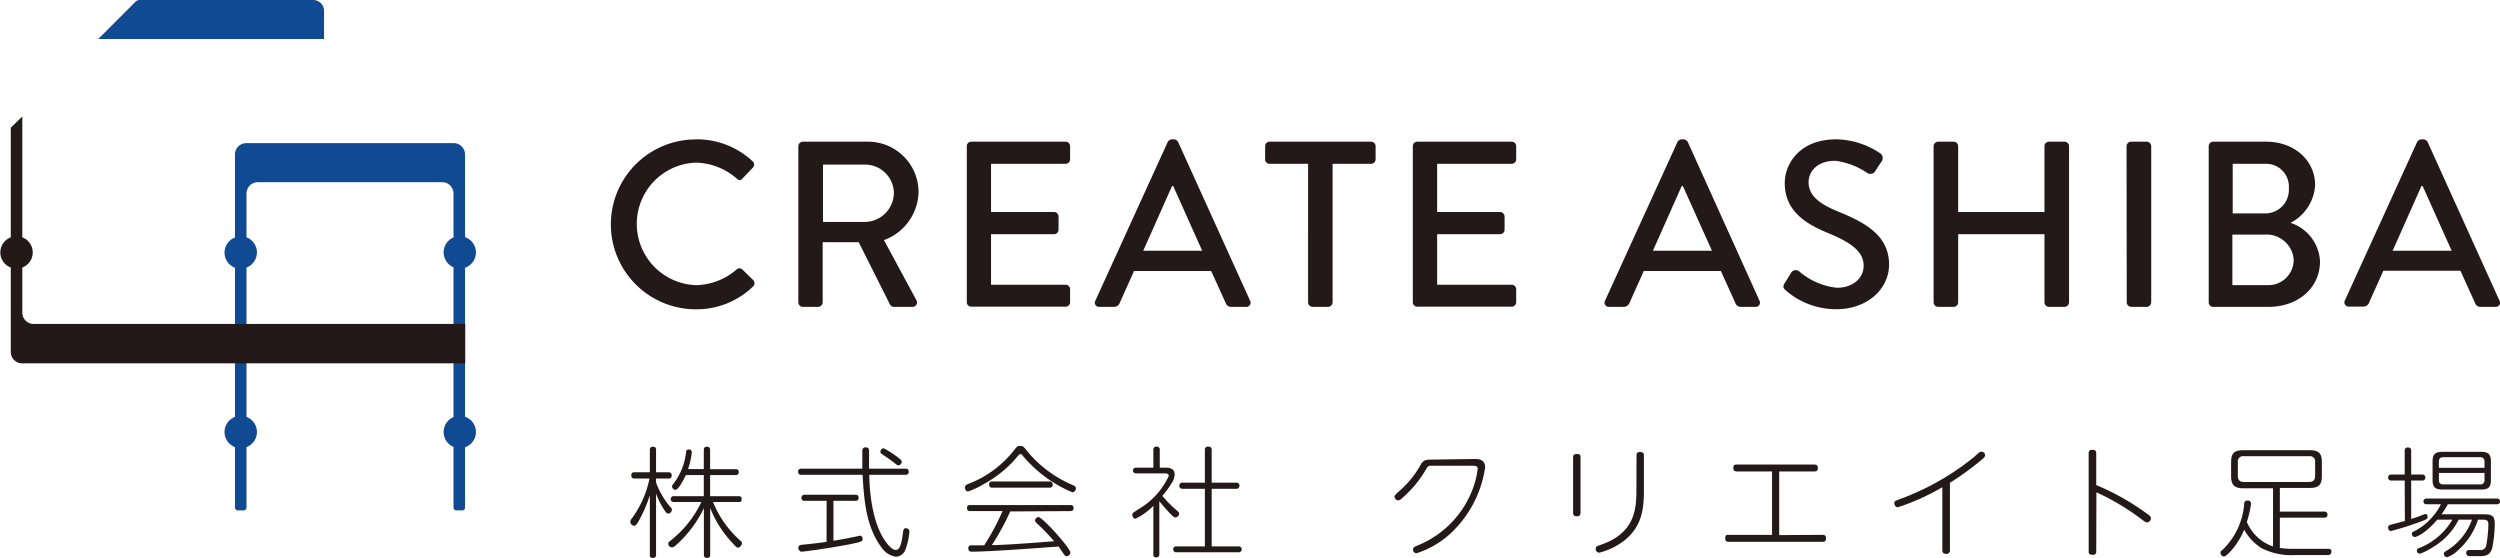
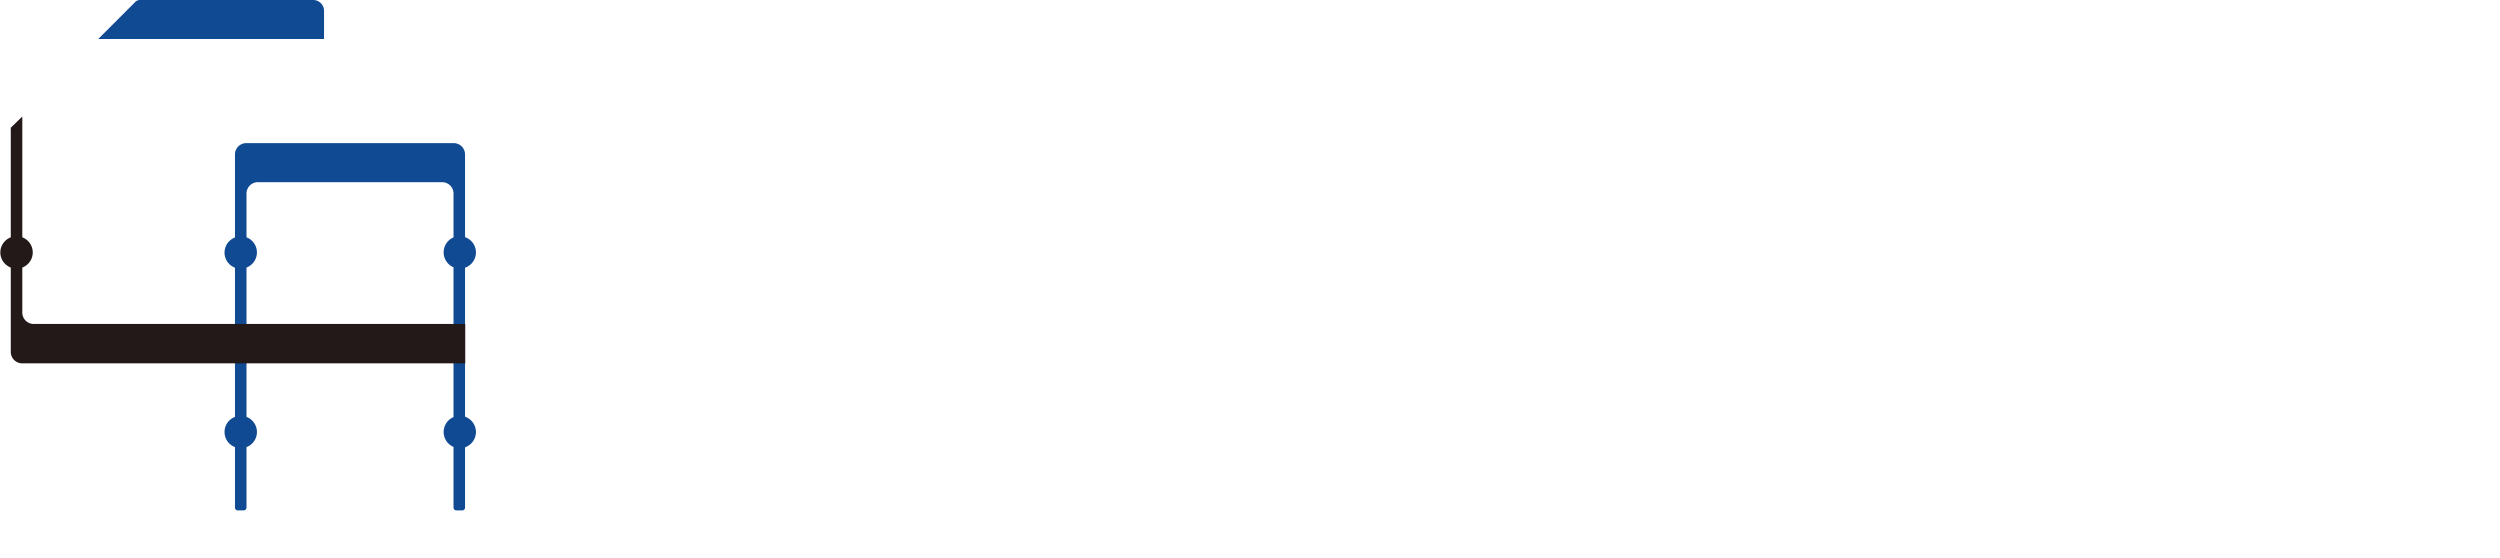
<svg xmlns="http://www.w3.org/2000/svg" viewBox="0 0 296.96 66.27">
  <defs>
    <style>.cls-1{fill:#231918}.cls-2{fill:#104a93}</style>
  </defs>
  <g id="Layer_2" data-name="Layer 2">
    <g id="レイヤー_1" data-name="レイヤー 1">
-       <path d="M77.93 65.87c0 .12 0 .4-.36.4s-.38-.11-.38-.4v-7.05a16.55 16.55 0 0 1-1.33 3.08c-.26.44-.37.55-.51.55a.47.47 0 0 1-.47-.48.49.49 0 0 1 .12-.32 12 12 0 0 0 2.15-4.81h-1.76c-.13 0-.4 0-.4-.37s.21-.37.4-.37h1.8v-2.62c0-.12 0-.42.37-.42s.37.26.37.42v2.62h1.44c.13 0 .42 0 .42.37s-.27.37-.42.37h-1.44v.48a9.43 9.43 0 0 0 1.71 2.92.43.43 0 0 1 .17.31.48.48 0 0 1-.41.46c-.15 0-.28-.07-.62-.64a8.59 8.59 0 0 1-.85-1.75zm2.14-6.24c-.1 0-.4 0-.4-.34a.34.34 0 0 1 .4-.35h3.53v-2.51h-2.14c0 .07-.84 1.76-1.22 1.76a.44.44 0 0 1-.41-.39c0-.08 0-.15.14-.3a7.55 7.55 0 0 0 1.52-3.74c0-.14.05-.37.34-.37a.33.33 0 0 1 .35.33 9.18 9.18 0 0 1-.45 2h1.87v-2.24c0-.12 0-.42.37-.42s.38.3.38.42v2.25h3c.13 0 .4 0 .4.34s-.24.36-.4.36h-3v2.51h3.35c.2 0 .4 0 .4.35s-.2.34-.4.34h-3a12.12 12.12 0 0 0 3.21 4.56c.14.12.23.21.23.35s-.24.51-.44.51-.26-.06-.93-.81a12.81 12.81 0 0 1-2.41-3.9v5.53a.34.34 0 0 1-.38.4c-.34 0-.37-.23-.37-.4v-5.51a14 14 0 0 1-3 4.11c-.48.45-.62.55-.8.55a.44.44 0 0 1-.43-.44c0-.13.07-.21.2-.31a12.8 12.8 0 0 0 3.73-4.64zm27.47-3.96c.14 0 .4 0 .4.36s-.24.37-.4.37h-4.28c0 1.3.19 4.79 1.46 7.16.14.27 1 1.77 1.7 1.77.57 0 .72-1.23.81-1.85s.08-.73.39-.73a.38.38 0 0 1 .4.4 7.56 7.56 0 0 1-.47 2.13 1.27 1.27 0 0 1-1.13.85 2.48 2.48 0 0 1-1.69-1.08c-1.9-2.51-2.1-5.79-2.27-8.65h-7.25c-.11 0-.41 0-.41-.36s.29-.37.41-.37h7.22v-2.19a.35.35 0 0 1 .39-.34c.41 0 .41.29.41.46v2.07zm-9.35 3.82H95.6c-.12 0-.4 0-.4-.35s.28-.37.4-.37h6c.12 0 .39 0 .39.35s-.25.37-.39.37H99v4.74c1-.16 1.55-.26 2.13-.39.1 0 1-.21 1-.21.31 0 .33.31.33.38 0 .29 0 .35-1.84.7-2.79.52-5.18.82-5.43.82s-.37-.37-.37-.42c0-.34.26-.37.45-.4 2-.21 2.13-.23 2.91-.35zm8.4-5.21c.44.33.52.42.52.57a.44.44 0 0 1-.39.43c-.1 0-.12 0-.57-.36s-.92-.65-1.41-1a.29.29 0 0 1-.16-.27c0-.21.22-.44.42-.39a11.46 11.46 0 0 1 1.59 1.02zm14.32-.12a13.56 13.56 0 0 1-4.06 3.34 9.62 9.62 0 0 1-1.86.88c-.25 0-.38-.29-.38-.48s.17-.33.36-.4a12.64 12.64 0 0 0 5.47-4c.37-.47.41-.53.74-.53s.44.1.76.53a14.11 14.11 0 0 0 5.47 4.11c.22.1.39.17.39.4a.48.48 0 0 1-.42.47 15.54 15.54 0 0 1-5.82-4.26c-.2-.25-.21-.28-.32-.28s-.12-.02-.33.22zm-.91 6.59a29.49 29.49 0 0 1-2.18 4c1.57 0 5.59-.32 7.39-.46a23.67 23.67 0 0 0-2.06-2.14.49.49 0 0 1-.2-.35.44.44 0 0 1 .4-.38c.47 0 3.8 3.68 3.8 4.24a.48.48 0 0 1-.45.41.33.33 0 0 1-.26-.15c-.11-.14-.58-.82-.69-1-3.27.24-8.4.61-10.27.61-.16 0-.46 0-.46-.39s.23-.36.55-.36h1.34a30.31 30.31 0 0 0 2.18-4.07h-3.81c-.16 0-.41 0-.41-.37s.29-.35.41-.35h11.83c.14 0 .41 0 .41.37s-.31.35-.41.35zm4.64-3.56a.36.36 0 0 1 .41.37c0 .34-.25.37-.41.37h-6.75c-.13 0-.4 0-.4-.37s.23-.37.4-.37zm13.7-1.64c.42 0 1.19 0 1.19.82a2.2 2.2 0 0 1-.34 1 12.33 12.33 0 0 1-1.12 1.53 13.84 13.84 0 0 0 1.44 1.49c.53.47.54.47.54.64a.45.45 0 0 1-.42.43c-.12 0-.19 0-.61-.43-.27-.28-.93-1-1.31-1.5v6.27c0 .21-.07.41-.38.41S137 66 137 65.8v-5.71a7.63 7.63 0 0 1-2.13 1.53c-.2 0-.37-.24-.37-.48a.28.28 0 0 1 .1-.22c.11-.1.69-.47.82-.55a8.84 8.84 0 0 0 3.41-3.83c0-.31-.3-.31-.61-.31H135c-.08 0-.42 0-.42-.34s.34-.34.42-.34h2v-2.09c0-.28.11-.41.39-.41a.35.35 0 0 1 .37.4v2.1zm8.48 1.78a.35.35 0 0 1 .41.36.36.36 0 0 1-.41.37h-2.89v6.84h3.22a.35.35 0 1 1 0 .7h-7.38a.35.35 0 0 1-.41-.35c0-.35.31-.35.41-.35h3.35v-6.84h-2.61a.37.37 0 1 1 0-.73h2.61v-3.88a.35.35 0 0 1 .38-.4c.28 0 .43.09.43.4v3.88zm28.34-2.81c.4 0 1.25 0 1.25 1a13.37 13.37 0 0 1-3.81 7.56 10.75 10.75 0 0 1-4.36 2.64.42.42 0 0 1-.39-.44c0-.25.08-.29.76-.58a11.67 11.67 0 0 0 6-5.84 10.9 10.9 0 0 0 .92-3.14c0-.4-.33-.4-.61-.4H170c-.35 0-.41.09-.65.5a13.29 13.29 0 0 1-2.87 3.41.74.74 0 0 1-.41.21.46.46 0 0 1-.42-.43c0-.17.08-.24.73-.83a11.4 11.4 0 0 0 2.39-3c.35-.59.65-.59 1.56-.59zm12.58 6.37a.39.39 0 0 1-.44.44c-.44 0-.44-.32-.44-.44v-6.54c0-.18 0-.42.43-.42s.45.14.45.42zm6.65-6.78c0-.15 0-.42.43-.42s.45.24.45.42v4.08c0 2.11-.17 4.29-2.31 6a7.94 7.94 0 0 1-3 1.46.43.43 0 0 1-.41-.47c0-.26.11-.29.52-.44 4.21-1.4 4.31-4.38 4.31-6.63zm22.07 9.42c.15 0 .44 0 .44.4s-.2.43-.44.43h-11.09c-.16 0-.44 0-.44-.42s.18-.41.44-.41h5.12V56h-4.14c-.13 0-.46 0-.46-.4s.16-.42.46-.42h9.13c.14 0 .45 0 .45.4s-.2.42-.45.42h-4.14v7.56zm15.16 1.8a.4.4 0 0 1-.45.46c-.45 0-.45-.31-.45-.46v-7.46a26.87 26.87 0 0 1-5.3 2.39.46.46 0 0 1-.4-.47c0-.26.1-.3.67-.51a30.66 30.66 0 0 0 8.39-4.67c.36-.28.43-.35.94-.81a.54.54 0 0 1 .34-.15.44.44 0 0 1 .44.41c0 .18-.1.28-.37.52a35.15 35.15 0 0 1-3.81 2.77zm17.38.16c0 .16 0 .41-.44.41s-.46-.22-.46-.41V53.86c0-.16 0-.43.44-.43s.46.24.46.43v3.76a28.85 28.85 0 0 1 6 3.38c.39.27.49.37.49.56a.48.48 0 0 1-.44.49c-.19 0-.26-.06-.94-.57a27.87 27.87 0 0 0-5.09-3zm27.58-.3c.27 0 .36.14.36.29a.4.4 0 0 1-.44.45h-3.85a7.81 7.81 0 0 1-4-.81 6.06 6.06 0 0 1-2.08-2.2c-.71 1.79-2.09 3.19-2.4 3.19a.46.46 0 0 1-.41-.45c0-.11 0-.18.19-.3a8.43 8.43 0 0 0 2.62-5.49c0-.17.06-.42.41-.42a.37.37 0 0 1 .41.37 13 13 0 0 1-.5 2.18 5.19 5.19 0 0 0 3.11 2.91V58h-3.54c-1 0-1.44-.36-1.44-1.43v-1.66c0-1.07.36-1.43 1.44-1.43h7.91c1.05 0 1.43.35 1.43 1.43v1.62c0 1.06-.37 1.43-1.43 1.43h-3.56v2.81h5.25a.35.35 0 0 1 .41.37c0 .35-.3.35-.41.35h-5.25v3.6a11.46 11.46 0 0 0 1.43.1zM275 54.92a.63.63 0 0 0-.73-.73h-7.72a.63.63 0 0 0-.73.73v1.59c0 .5.22.74.73.74h7.72c.5 0 .73-.24.73-.74zm10.64 2.16h-1.56a.35.35 0 0 1-.41-.36c0-.35.31-.35.41-.35h1.56v-2.81a.35.35 0 0 1 .36-.41c.29 0 .41.13.41.41v2.81h1.27a.36.36 0 1 1 0 .71h-1.27v4.57c.41-.13.75-.24 1.12-.39 0 0 .54-.21.58-.21.25 0 .25.31.25.36 0 .21-.14.28-.56.45a36.35 36.35 0 0 1-3.8 1.22c-.31 0-.33-.41-.33-.43 0-.25.22-.29.29-.32l1.7-.44zm3.87 4.65c-1.61 1.87-2.62 2.06-2.66 2.06a.37.37 0 0 1-.36-.37.29.29 0 0 1 .21-.28 7 7 0 0 0 2.3-1.82 6.6 6.6 0 0 0 .94-1.42h-1.66c-.07 0-.41 0-.41-.34s.32-.34.41-.34h8.27c.07 0 .41 0 .41.34s-.34.34-.41.34h-5.79a8.88 8.88 0 0 1-.75 1.19h4.88c1 0 1.45.06 1.45 1.14a15.32 15.32 0 0 1-.3 2.83c-.23.93-.85 1-1.49 1h-1.26a.36.36 0 0 1-.34-.38c0-.35.29-.35.44-.35h1.2a.65.65 0 0 0 .73-.52 15.25 15.25 0 0 0 .26-2.5c0-.56-.29-.58-.72-.58h-.51a8.27 8.27 0 0 1-2.47 3.72 3.55 3.55 0 0 1-1.2.74.42.42 0 0 1-.39-.42c0-.15.1-.21.22-.29a7.09 7.09 0 0 0 3.12-3.75h-1.58a7.87 7.87 0 0 1-3.16 3.32 5.75 5.75 0 0 1-1.45.72.35.35 0 0 1-.35-.38c0-.16.1-.21.21-.27a7.86 7.86 0 0 0 4-3.39zm6.37-4.73c0 .87-.3 1.15-1.16 1.15h-4.61c-.85 0-1.16-.27-1.16-1.15v-2.16c0-.87.29-1.17 1.16-1.17h4.61c.85 0 1.16.29 1.16 1.17zm-.76-1.43v-.72c0-.35-.15-.54-.53-.54h-4.35c-.39 0-.54.18-.54.54v.72zm0 .61h-5.42V57c0 .34.14.54.54.54h4.35a.47.47 0 0 0 .53-.54zM82.62 16.55a9.69 9.69 0 0 1 6.78 2.61.52.52 0 0 1 0 .78l-1.2 1.26c-.2.25-.45.25-.7 0a7.6 7.6 0 0 0-4.85-1.88 7.28 7.28 0 0 0 0 14.55A7.51 7.51 0 0 0 87.5 32a.51.51 0 0 1 .67 0l1.29 1.26a.54.54 0 0 1 0 .76 9.63 9.63 0 0 1-6.81 2.72 10.09 10.09 0 1 1 0-20.18zm12.21.81a.54.54 0 0 1 .54-.53H103a6 6 0 0 1 6.11 6 6.23 6.23 0 0 1-4.11 5.69l3.84 7.11a.53.53 0 0 1-.48.82h-2.18a.52.52 0 0 1-.45-.25L102 28.77h-4.28v7.14a.55.55 0 0 1-.53.54h-1.82a.54.54 0 0 1-.54-.54zm7.93 9a3.48 3.48 0 0 0 3.42-3.48 3.43 3.43 0 0 0-3.42-3.33h-5v6.81zm12.08-9a.53.53 0 0 1 .53-.53h11.21a.53.53 0 0 1 .53.53v1.57a.53.53 0 0 1-.53.53h-8.86v5.72h7.49a.55.55 0 0 1 .53.53v1.57a.54.54 0 0 1-.53.54h-7.49v6h8.86a.53.53 0 0 1 .53.53v1.54a.53.53 0 0 1-.53.54h-11.21a.53.53 0 0 1-.53-.54zm15.27 18.36 8.6-18.86a.65.65 0 0 1 .48-.31h.28a.63.63 0 0 1 .47.31l8.55 18.86a.49.49 0 0 1-.47.73h-1.77a.64.64 0 0 1-.64-.42l-1.74-3.84h-9.17c-.56 1.29-1.15 2.55-1.71 3.84a.71.71 0 0 1-.64.42h-1.77a.49.49 0 0 1-.47-.73zm12.69-5.94-3.44-7.68h-.14l-3.42 7.68zm12.58-10.32h-4.57a.53.53 0 0 1-.53-.53v-1.57a.53.53 0 0 1 .53-.53h12.05a.54.54 0 0 1 .54.53v1.57a.54.54 0 0 1-.54.53h-4.57v16.45a.55.55 0 0 1-.53.54h-1.85a.55.55 0 0 1-.53-.54zm12.44-2.1a.53.53 0 0 1 .53-.53h11.21a.54.54 0 0 1 .54.53v1.57a.54.54 0 0 1-.54.53h-8.85v5.72h7.48a.55.55 0 0 1 .53.53v1.57a.54.54 0 0 1-.53.54h-7.48v6h8.85a.54.54 0 0 1 .54.53v1.54a.54.54 0 0 1-.54.54h-11.21a.53.53 0 0 1-.53-.54zm22.83 18.36 8.61-18.86a.63.63 0 0 1 .47-.31h.27a.65.65 0 0 1 .48.31L209 35.72a.5.5 0 0 1-.48.73h-1.72a.66.66 0 0 1-.65-.42l-1.74-3.84h-9.16c-.56 1.29-1.15 2.55-1.71 3.84a.73.73 0 0 1-.65.42h-1.76a.5.5 0 0 1-.48-.73zm12.7-5.94-3.45-7.68h-.14l-3.42 7.68zm8.65 3.84c.25-.37.47-.79.72-1.15a.64.64 0 0 1 1-.23 8.16 8.16 0 0 0 4.48 1.94c1.94 0 3.17-1.18 3.17-2.61 0-1.68-1.46-2.75-4.23-3.89S212 25 212 21.73c0-2.18 1.68-5.18 6.13-5.18a9.59 9.59 0 0 1 5.19 1.65.68.68 0 0 1 .17 1c-.23.33-.48.72-.7 1.06a.68.68 0 0 1-1 .28A8.57 8.57 0 0 0 218 19.1c-2.35 0-3.17 1.48-3.17 2.52 0 1.6 1.24 2.58 3.56 3.53 3.25 1.32 6 2.86 6 6.28 0 2.92-2.61 5.3-6.25 5.3a9.09 9.09 0 0 1-6-2.22c-.25-.22-.45-.42-.14-.89zm17.68-16.26a.55.55 0 0 1 .53-.53h1.85a.54.54 0 0 1 .54.53v7.82h10.25v-7.82a.54.54 0 0 1 .54-.53h1.85a.55.55 0 0 1 .53.53v18.55a.55.55 0 0 1-.53.54h-1.85a.54.54 0 0 1-.54-.54v-8.09H232.6v8.09a.54.54 0 0 1-.54.54h-1.85a.55.55 0 0 1-.53-.54zm22.92 0a.55.55 0 0 1 .53-.53H255a.55.55 0 0 1 .53.53v18.55a.55.55 0 0 1-.53.54h-1.85a.55.55 0 0 1-.53-.54zm9.76 0a.53.53 0 0 1 .53-.53h6.28c3.39 0 5.83 2.24 5.83 5.18a5.4 5.4 0 0 1-2.92 4.46 5.07 5.07 0 0 1 3.5 4.57c0 3.14-2.58 5.41-6.11 5.41h-6.58a.53.53 0 0 1-.53-.54zm7.09 16.51a3 3 0 0 0 3-3.06 3.22 3.22 0 0 0-3.45-2.94h-3.83v6zm-.45-8.52a2.81 2.81 0 0 0 2.88-3 2.71 2.71 0 0 0-2.88-2.89h-3.79v5.89zm9.52 10.37 8.6-18.86a.67.67 0 0 1 .48-.31h.28a.67.67 0 0 1 .48.31l8.54 18.86a.49.49 0 0 1-.47.73h-1.77A.65.65 0 0 1 294 36l-1.74-3.84h-9.16c-.56 1.29-1.15 2.55-1.71 3.84a.73.73 0 0 1-.65.42H279a.5.5 0 0 1-.48-.7zm12.7-5.94-3.45-7.68h-.14l-3.42 7.68z" class="cls-1" />
      <path d="M55.24 49.5V31.8a1.92 1.92 0 0 0 0-3.63v-9.84A1.35 1.35 0 0 0 53.89 17H29.26a1.35 1.35 0 0 0-1.35 1.35v9.86a1.92 1.92 0 0 0 0 3.59v17.72a1.92 1.92 0 0 0 0 3.59v7.18a.34.34 0 0 0 .34.34h.69a.34.34 0 0 0 .34-.34v-7.18a1.92 1.92 0 0 0 0-3.59V31.78a1.92 1.92 0 0 0 0-3.59V23a1.35 1.35 0 0 1 1.35-1.36h21.89A1.35 1.35 0 0 1 53.87 23v5.2a1.93 1.93 0 0 0 0 3.55v17.79a1.93 1.93 0 0 0 0 3.55v7.2a.34.34 0 0 0 .34.34h.69a.34.34 0 0 0 .34-.34v-7.16a1.92 1.92 0 0 0 0-3.63z" class="cls-2" />
      <path d="M4 38.48a1.35 1.35 0 0 1-1.35-1.35v-5.35a1.92 1.92 0 0 0 0-3.59V13.84l-1.37 1.33a.78.78 0 0 0 0 .22v12.8a1.92 1.92 0 0 0 0 3.59v10a1.36 1.36 0 0 0 1.32 1.38h52.66v-4.68z" class="cls-1" />
      <path d="M37.2 0H16.45l-.05.05a.46.46 0 0 0-.25.1l-4.48 4.48h.15-.05 26.72V1.29A1.29 1.29 0 0 0 37.2 0z" class="cls-2" />
    </g>
  </g>
</svg>